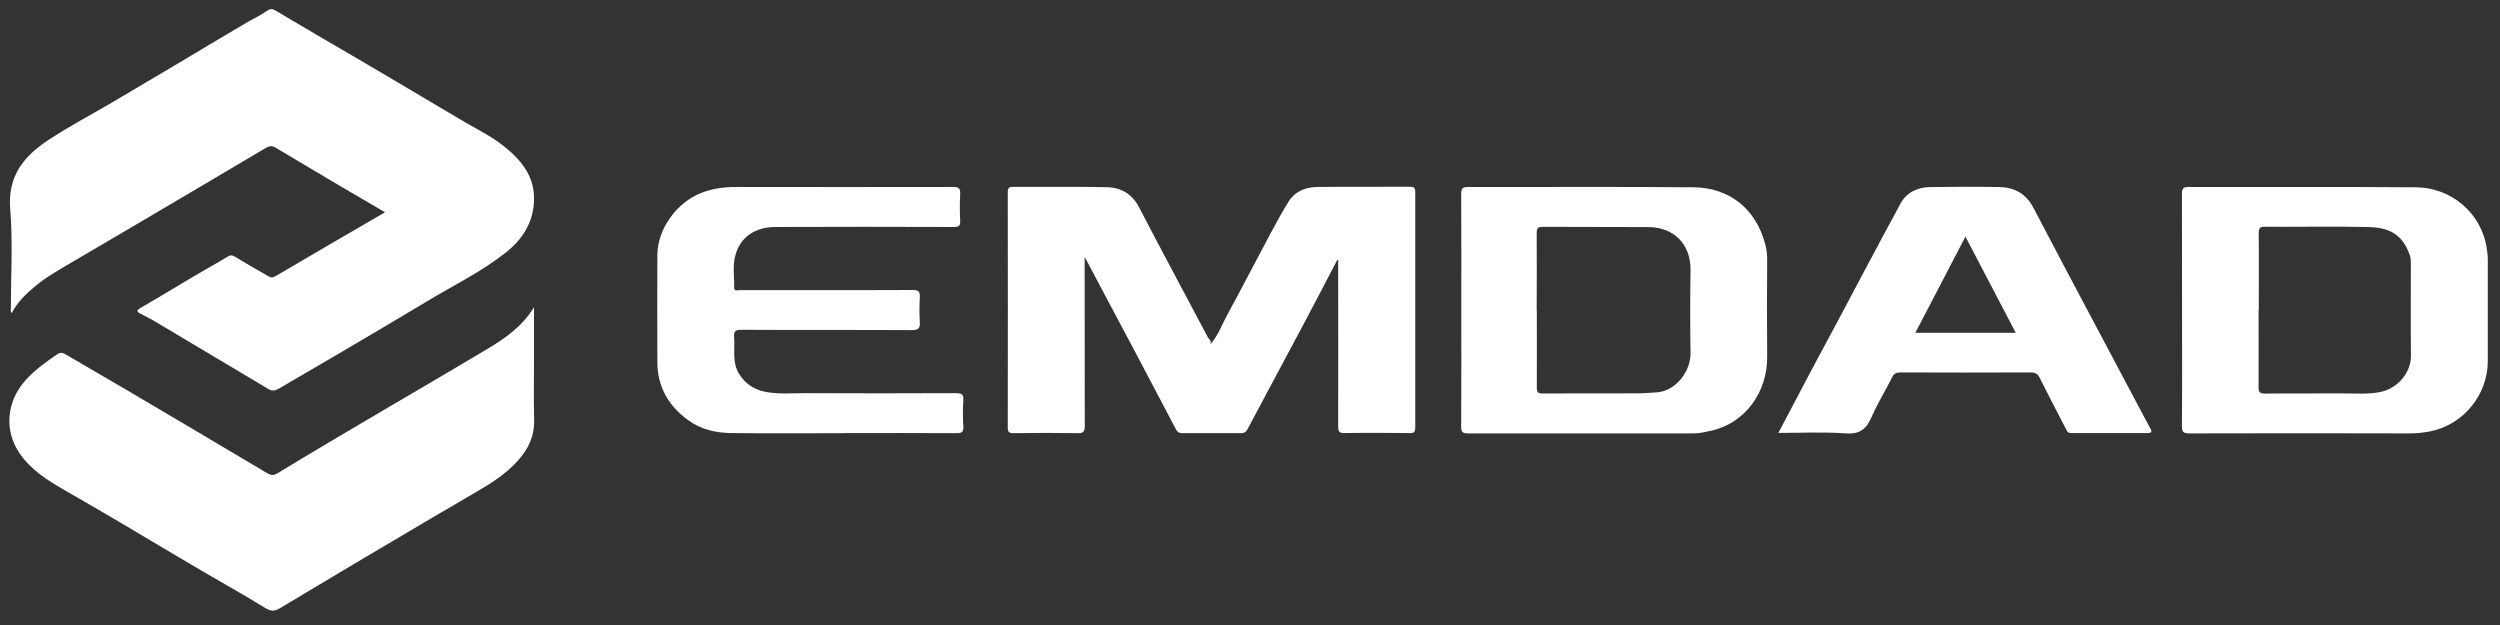
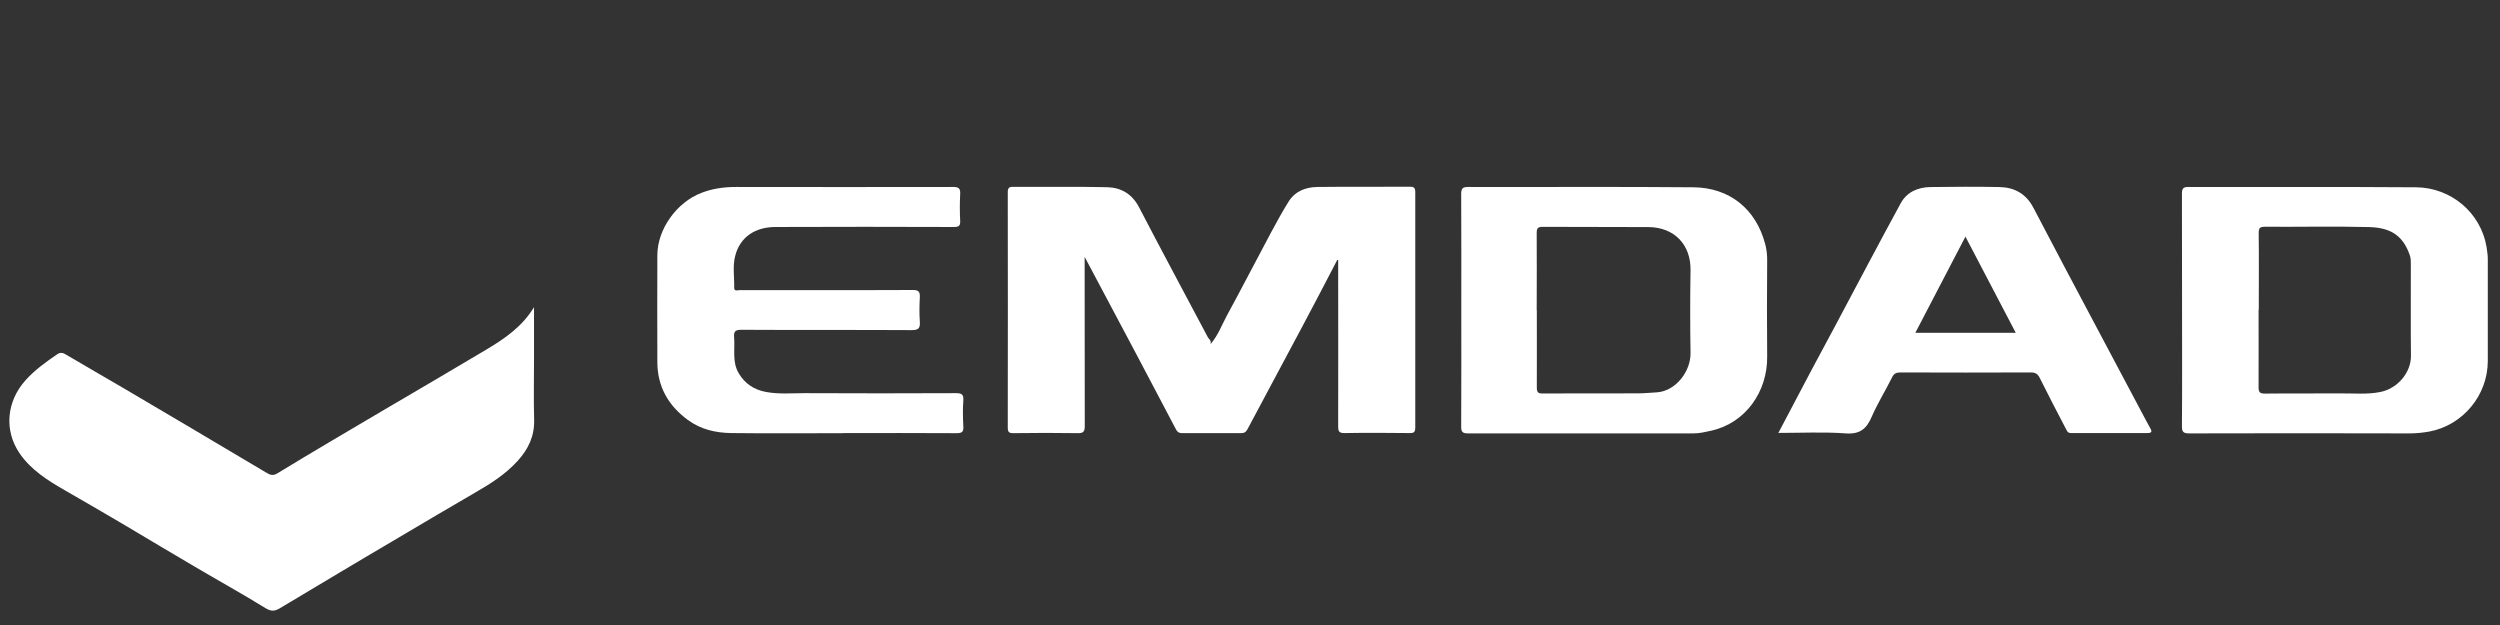
<svg xmlns="http://www.w3.org/2000/svg" width="84" height="21" viewBox="0 0 84 21" fill="none">
  <rect x="0" y="0" width="84" height="21" fill="#333333" stroke="none" />
  <g clip-path="url(#clip0_301_1388)">
-     <path d="M12.93 7.128C12.387 6.811 11.889 6.521 11.392 6.228C10.681 5.806 9.967 5.385 9.257 4.96C9.147 4.895 9.056 4.898 8.949 4.96C8.368 5.304 7.787 5.648 7.206 5.992C6.454 6.436 5.702 6.881 4.946 7.325C4.084 7.831 3.218 8.337 2.356 8.847C1.957 9.083 1.554 9.307 1.197 9.605C0.886 9.864 0.59 10.138 0.396 10.517C0.339 10.47 0.366 10.401 0.366 10.343C0.366 9.238 0.434 8.125 0.343 7.027C0.252 5.918 0.802 5.25 1.608 4.717C2.295 4.261 3.028 3.874 3.742 3.457C4.49 3.017 5.235 2.576 5.979 2.132C6.731 1.684 7.48 1.235 8.235 0.791C8.482 0.644 8.744 0.524 8.976 0.362C9.09 0.281 9.162 0.3 9.257 0.354C9.804 0.675 10.351 1.004 10.902 1.324C11.616 1.742 12.33 2.155 13.04 2.576C13.91 3.09 14.776 3.608 15.645 4.118C16.078 4.369 16.53 4.593 16.922 4.906C17.51 5.37 17.974 5.926 17.943 6.749C17.917 7.472 17.56 8.032 17.024 8.461C16.192 9.126 15.235 9.589 14.331 10.134C13.363 10.717 12.39 11.289 11.418 11.861C10.735 12.263 10.043 12.661 9.36 13.063C9.249 13.129 9.143 13.144 9.025 13.075C7.757 12.317 6.484 11.56 5.216 10.806C5.06 10.714 4.897 10.629 4.733 10.547C4.589 10.474 4.57 10.432 4.733 10.339C5.341 9.991 5.937 9.624 6.538 9.269C6.898 9.056 7.271 8.855 7.628 8.635C7.734 8.569 7.799 8.561 7.905 8.631C8.27 8.855 8.646 9.064 9.014 9.28C9.101 9.33 9.158 9.338 9.257 9.28C10.461 8.569 11.669 7.87 12.93 7.136" fill="white" />
    <path d="M44.929 8.739C44.549 9.47 44.169 10.2 43.782 10.926C43.163 12.093 42.536 13.252 41.917 14.419C41.86 14.524 41.803 14.554 41.693 14.554C41.036 14.554 40.379 14.551 39.722 14.554C39.619 14.554 39.562 14.52 39.517 14.435C39.076 13.6 38.639 12.762 38.195 11.927C37.621 10.849 37.048 9.767 36.444 8.631V8.913C36.444 10.71 36.444 12.51 36.448 14.311C36.448 14.5 36.406 14.558 36.212 14.554C35.491 14.543 34.769 14.543 34.047 14.554C33.895 14.554 33.861 14.512 33.861 14.361C33.865 11.73 33.865 9.099 33.861 6.463C33.861 6.305 33.911 6.274 34.055 6.278C35.103 6.286 36.148 6.266 37.196 6.29C37.663 6.301 38.035 6.51 38.271 6.962C39.031 8.426 39.813 9.875 40.584 11.332C40.618 11.398 40.706 11.425 40.675 11.564C40.937 11.251 41.055 10.915 41.218 10.613C41.723 9.686 42.206 8.747 42.707 7.812C42.897 7.46 43.087 7.109 43.3 6.769C43.524 6.417 43.881 6.286 44.272 6.282C45.301 6.27 46.334 6.282 47.364 6.274C47.512 6.274 47.553 6.309 47.553 6.463C47.55 9.095 47.55 11.726 47.553 14.361C47.553 14.516 47.512 14.554 47.364 14.551C46.634 14.543 45.901 14.539 45.172 14.551C44.994 14.551 44.963 14.496 44.963 14.33C44.967 12.557 44.963 10.783 44.963 9.01V8.739C44.963 8.739 44.937 8.735 44.925 8.732" fill="white" />
    <path d="M17.943 10.327V12.05C17.943 12.734 17.928 13.422 17.947 14.106C17.962 14.655 17.75 15.091 17.4 15.478C16.994 15.93 16.489 16.25 15.964 16.552C15.106 17.046 14.255 17.556 13.401 18.059C12.748 18.445 12.09 18.831 11.437 19.222C10.757 19.628 10.077 20.033 9.394 20.443C9.234 20.535 9.113 20.551 8.923 20.435C8.148 19.956 7.35 19.515 6.564 19.052C5.778 18.592 4.996 18.121 4.213 17.657C3.545 17.263 2.872 16.872 2.2 16.486C1.615 16.15 1.042 15.798 0.65 15.219C0.13 14.446 0.229 13.488 0.844 12.792C1.163 12.433 1.539 12.166 1.927 11.9C2.048 11.819 2.139 11.865 2.246 11.931C2.872 12.302 3.507 12.665 4.133 13.032C4.828 13.441 5.527 13.851 6.222 14.264C7.138 14.805 8.049 15.35 8.965 15.891C9.075 15.957 9.17 15.995 9.322 15.903C10.507 15.18 11.703 14.481 12.899 13.774C14.054 13.094 15.212 12.421 16.363 11.733C16.967 11.37 17.548 10.972 17.939 10.327" fill="white" />
    <path d="M75.888 10.409C75.888 11.274 75.892 12.14 75.888 13.005C75.888 13.175 75.926 13.225 76.1 13.225C76.951 13.214 77.802 13.225 78.653 13.218C79.093 13.214 79.538 13.26 79.978 13.171C80.567 13.055 81.015 12.507 81.008 11.954C80.996 10.922 81.008 9.895 81.004 8.863C81.004 8.774 81.004 8.689 80.977 8.6C80.734 7.858 80.259 7.65 79.606 7.63C78.44 7.599 77.27 7.627 76.104 7.619C75.933 7.619 75.892 7.661 75.892 7.835C75.903 8.693 75.895 9.551 75.895 10.409M73.317 10.424C73.317 9.122 73.317 7.816 73.313 6.514C73.313 6.332 73.351 6.282 73.537 6.282C76.085 6.29 78.63 6.274 81.175 6.293C82.337 6.301 83.351 7.128 83.549 8.303C83.571 8.442 83.59 8.573 83.59 8.712C83.59 9.852 83.59 10.988 83.59 12.128C83.59 13.283 82.751 14.288 81.627 14.5C81.41 14.539 81.186 14.562 80.958 14.562C78.493 14.555 76.028 14.555 73.563 14.562C73.362 14.562 73.309 14.516 73.313 14.307C73.324 13.013 73.317 11.718 73.317 10.424Z" fill="white" />
    <path d="M51.637 10.424C51.637 11.289 51.641 12.155 51.637 13.02C51.637 13.183 51.682 13.225 51.838 13.221C52.902 13.213 53.965 13.221 55.025 13.217C55.241 13.217 55.458 13.194 55.67 13.183C56.316 13.14 56.814 12.464 56.802 11.857C56.787 10.934 56.787 10.01 56.802 9.087C56.818 8.217 56.252 7.634 55.386 7.63C54.201 7.622 53.016 7.63 51.834 7.622C51.675 7.622 51.633 7.665 51.633 7.827C51.641 8.693 51.633 9.558 51.633 10.424M49.1 10.408C49.1 9.114 49.103 7.819 49.096 6.521C49.096 6.32 49.153 6.282 49.335 6.282C51.857 6.289 54.383 6.27 56.905 6.293C58.097 6.305 59.001 7.008 59.313 8.21C59.358 8.384 59.381 8.573 59.377 8.766C59.37 9.84 59.366 10.911 59.377 11.985C59.389 13.156 58.656 14.214 57.49 14.473C57.296 14.516 57.102 14.562 56.901 14.562C54.379 14.562 51.853 14.562 49.331 14.562C49.138 14.562 49.092 14.512 49.096 14.319C49.103 13.017 49.1 11.71 49.1 10.408Z" fill="white" />
    <path d="M67.729 11.181C67.155 10.084 66.601 9.025 66.039 7.951C65.469 9.044 64.914 10.107 64.356 11.181H67.729ZM59.749 14.554C60.14 13.812 60.505 13.113 60.877 12.414C61.139 11.919 61.409 11.428 61.671 10.934C62.4 9.566 63.122 8.19 63.866 6.826C64.071 6.452 64.443 6.293 64.854 6.285C65.632 6.274 66.411 6.27 67.189 6.285C67.687 6.297 68.078 6.51 68.325 6.985C69.02 8.318 69.727 9.647 70.433 10.976C70.957 11.965 71.481 12.955 72.009 13.944C72.089 14.091 72.165 14.241 72.249 14.388C72.313 14.496 72.302 14.55 72.161 14.55C71.303 14.55 70.441 14.55 69.582 14.55C69.487 14.55 69.457 14.496 69.427 14.434C69.126 13.859 68.826 13.283 68.538 12.703C68.466 12.557 68.382 12.51 68.222 12.514C66.772 12.522 65.317 12.518 63.866 12.514C63.737 12.514 63.646 12.533 63.577 12.672C63.357 13.117 63.091 13.542 62.894 13.994C62.719 14.404 62.499 14.597 62.02 14.562C61.279 14.508 60.531 14.546 59.745 14.546" fill="white" />
    <path d="M28.338 14.555C27.081 14.555 25.824 14.566 24.567 14.551C24.05 14.543 23.545 14.431 23.112 14.11C22.463 13.635 22.091 13.001 22.087 12.171C22.083 10.973 22.083 9.779 22.087 8.581C22.087 7.688 22.748 6.796 23.561 6.483C23.936 6.336 24.324 6.282 24.727 6.282C27.161 6.286 29.596 6.286 32.026 6.282C32.216 6.282 32.273 6.332 32.262 6.525C32.247 6.823 32.247 7.12 32.262 7.414C32.273 7.596 32.209 7.627 32.045 7.627C30.052 7.619 28.054 7.619 26.06 7.627C25.384 7.627 24.863 7.955 24.7 8.608C24.613 8.952 24.677 9.311 24.669 9.663C24.666 9.806 24.787 9.748 24.852 9.748C25.6 9.752 26.345 9.748 27.093 9.748C28.285 9.748 29.478 9.752 30.671 9.744C30.868 9.744 30.914 9.802 30.906 9.991C30.891 10.262 30.887 10.536 30.906 10.806C30.921 11.023 30.868 11.092 30.636 11.092C28.73 11.081 26.823 11.092 24.916 11.081C24.719 11.081 24.647 11.123 24.666 11.332C24.7 11.742 24.594 12.167 24.825 12.549C25.034 12.893 25.33 13.09 25.722 13.167C26.162 13.252 26.607 13.21 27.047 13.21C28.733 13.218 30.424 13.218 32.11 13.21C32.304 13.21 32.383 13.241 32.368 13.457C32.346 13.743 32.353 14.033 32.368 14.323C32.38 14.504 32.33 14.555 32.144 14.555C30.88 14.547 29.611 14.551 28.346 14.551" fill="white" />
  </g>
  <defs>
    <clipPath id="clip0_301_1388">
      <rect width="83.258" height="20.208" fill="white" transform="translate(0.32 0.308)" />
    </clipPath>
  </defs>
</svg>